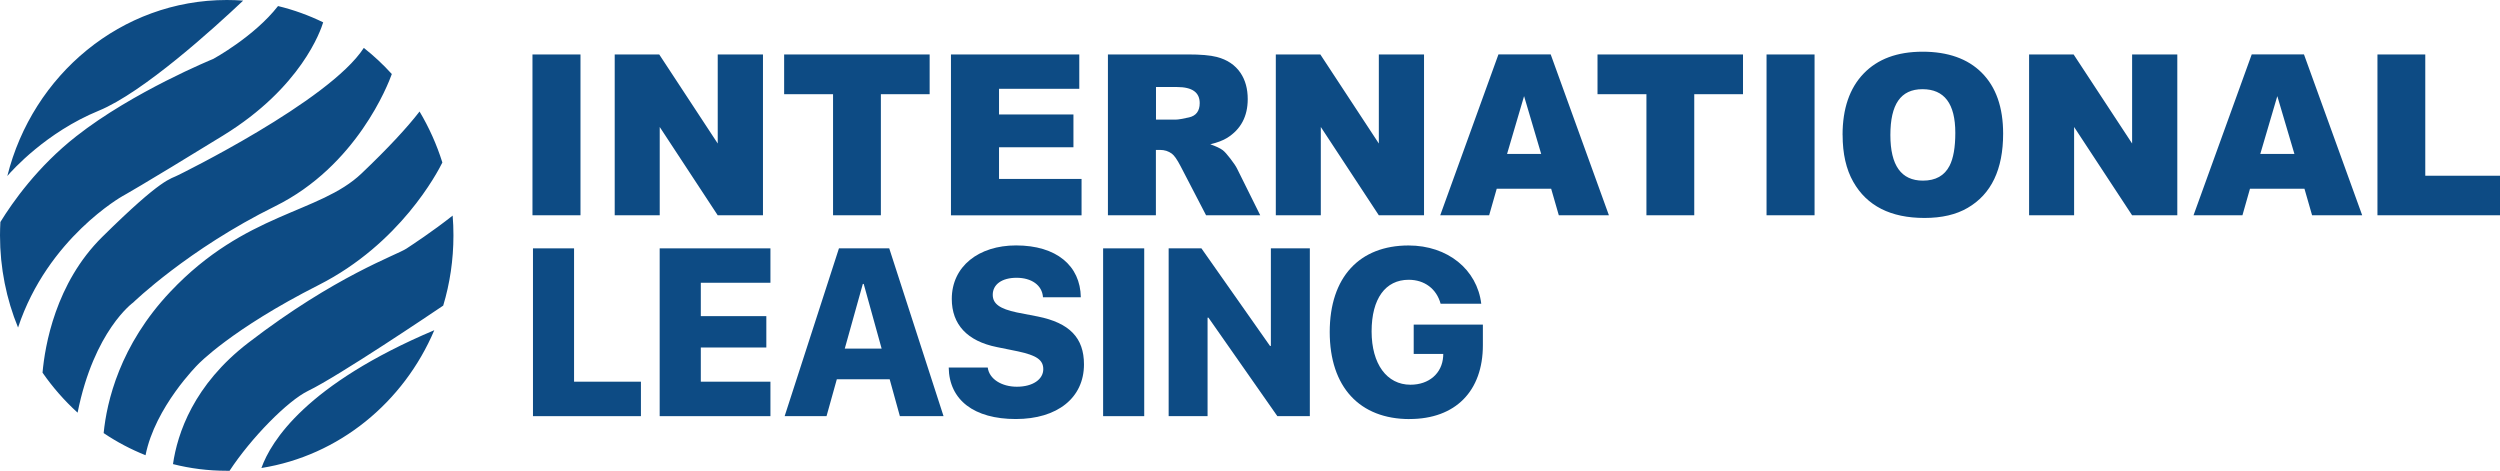
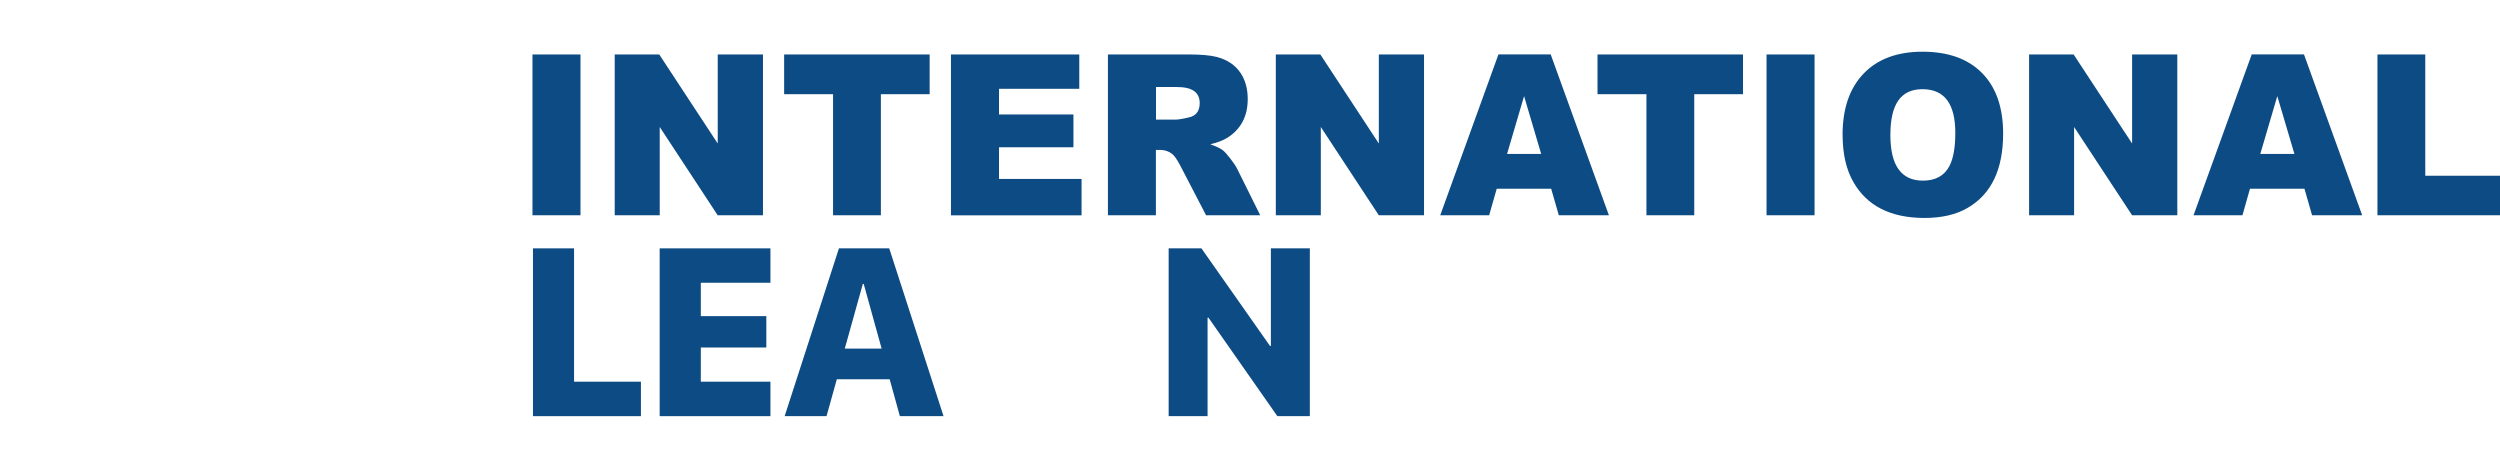
<svg xmlns="http://www.w3.org/2000/svg" width="154" height="29" viewBox="0 0 154 29" fill="none">
-   <path fill-rule="evenodd" clip-rule="evenodd" d="M13.968 0C14.309 0 14.647 0.013 14.979 0.038C13.194 1.724 8.822 5.696 6.084 6.819C2.839 8.151 0.743 10.501 0.451 10.842C2.011 4.605 7.473 0 13.968 0ZM17.127 0.373C18.095 0.607 19.028 0.946 19.908 1.376C19.759 1.869 18.561 5.389 13.745 8.347C8.551 11.538 7.555 12.076 7.555 12.076C7.555 12.076 2.937 14.663 1.112 20.176C0.396 18.433 0 16.513 0 14.498C0 14.223 0.009 13.948 0.024 13.676C0.768 12.465 2.312 10.263 4.701 8.391C8.201 5.642 13.139 3.628 13.139 3.628C13.139 3.628 15.658 2.258 17.127 0.373ZM22.412 2.951C23.03 3.438 23.606 3.976 24.136 4.561C23.914 5.184 21.977 10.219 16.947 12.705C11.582 15.355 8.204 18.635 8.204 18.635C8.204 18.635 5.794 20.353 4.78 25.42C3.972 24.686 3.247 23.86 2.62 22.956C2.766 21.305 3.415 17.44 6.3 14.593C10.065 10.877 10.489 11.054 10.988 10.782C10.988 10.782 20.28 6.24 22.409 2.954M25.845 6.87C26.427 7.847 26.902 8.9 27.25 10.01C26.945 10.63 24.651 15.014 19.631 17.557C14.22 20.299 12.188 22.456 12.188 22.456C12.188 22.456 9.553 25.069 8.965 28.042C8.055 27.678 7.192 27.223 6.385 26.678C6.574 24.759 7.372 21.27 10.498 17.965C15.128 13.066 19.673 13.157 22.269 10.687C23.896 9.141 25.096 7.841 25.842 6.873M27.883 13.281C27.917 13.682 27.932 14.09 27.932 14.502C27.932 16.007 27.713 17.459 27.302 18.825C26.665 19.255 20.861 23.168 18.982 24.076C17.721 24.686 15.466 26.979 14.141 29C14.083 29 14.025 29 13.968 29C12.825 29 11.716 28.858 10.656 28.589C10.927 26.713 11.92 23.705 15.305 21.109C20.685 16.975 24.438 15.716 25.041 15.311C25.343 15.109 26.64 14.268 27.883 13.281ZM26.753 20.34C24.864 24.79 20.883 28.067 16.103 28.829C16.697 27.169 18.863 23.677 26.753 20.34Z" fill="#0D4B84" />
  <path fill-rule="evenodd" clip-rule="evenodd" d="M32.8 3.353H35.758V13.262H32.8V3.353ZM37.866 3.353H40.608L44.212 8.84V3.353H46.999V13.262H44.212L40.639 7.822V13.262H37.866V3.353ZM48.303 3.353H57.266V5.801H54.262V13.259H51.316V5.801H48.303V3.353ZM66.484 3.353V5.472H61.54V7.05H66.124V9.071H61.54V11.023H66.624V13.265H58.579V3.353H66.484ZM68.248 13.259V3.353H73.162C73.951 3.353 74.548 3.403 74.953 3.508C75.599 3.675 76.086 4.004 76.418 4.494C76.714 4.937 76.86 5.472 76.86 6.104C76.86 7.167 76.436 7.967 75.59 8.495C75.337 8.65 74.993 8.783 74.554 8.888C74.904 9.011 75.16 9.131 75.322 9.251C75.437 9.34 75.596 9.517 75.794 9.776C75.995 10.036 76.132 10.241 76.205 10.39L77.631 13.262H74.295L72.72 10.229C72.51 9.827 72.333 9.574 72.187 9.466C71.977 9.311 71.736 9.235 71.462 9.235H71.203V13.262H68.245L68.248 13.259ZM71.209 7.366H72.455C72.574 7.366 72.836 7.322 73.238 7.233C73.68 7.135 73.902 6.838 73.902 6.351C73.902 5.69 73.439 5.361 72.507 5.361H71.209V7.366ZM78.59 3.353H81.332L84.936 8.84V3.353H87.72V13.262H84.936L81.362 7.822V13.262H78.59V3.353ZM95.555 11.627H92.198L91.732 13.259H88.719L92.305 3.349H95.522L99.108 13.259H96.022L95.552 11.627H95.555ZM94.937 9.482L93.883 5.921L92.835 9.482H94.937ZM98.407 3.353H107.369V5.801H104.366V13.259H101.42V5.801H98.407V3.353ZM108.819 3.353H111.777V13.262H108.819V3.353ZM113.502 8.312C113.502 6.696 113.931 5.437 114.796 4.535C115.661 3.634 116.871 3.185 118.431 3.185C119.99 3.185 121.212 3.615 122.077 4.482C122.954 5.361 123.393 6.61 123.393 8.233C123.393 10.434 122.665 11.959 121.206 12.806C120.496 13.221 119.61 13.426 118.549 13.426C116.469 13.426 115.003 12.686 114.163 11.203C113.724 10.434 113.505 9.47 113.505 8.312M116.447 8.318C116.447 10.191 117.115 11.127 118.452 11.127C119.235 11.127 119.783 10.82 120.094 10.21C120.328 9.754 120.447 9.08 120.447 8.182C120.447 6.389 119.774 5.494 118.425 5.494C117.075 5.494 116.447 6.436 116.447 8.318ZM124.992 3.353H127.734L131.338 8.84V3.353H134.122V13.262H131.338L127.765 7.822V13.262H124.992V3.353ZM141.955 11.627H138.598L138.135 13.259H135.122L138.707 3.349H141.924L145.51 13.259H142.424L141.955 11.627ZM141.336 9.482L140.282 5.921L139.234 9.482H141.336ZM146.451 3.353H149.397V10.826H154V13.262H146.451V3.353Z" fill="#0D4B84" />
  <path d="M39.481 25.635H32.831V15.299H35.362V23.512H39.481V25.635Z" fill="#0D4B84" />
  <path d="M47.459 25.635H40.636V15.299H47.459V17.418H43.17V19.474H47.206V21.406H43.17V23.512H47.459V25.635Z" fill="#0D4B84" />
  <path d="M54.804 23.364H51.548L50.914 25.635H48.334L51.679 15.299H54.777L58.122 25.635H55.432L54.804 23.364ZM52.038 21.473H54.308L53.205 17.491H53.15L52.038 21.473Z" fill="#0D4B84" />
-   <path d="M60.845 22.64C60.934 23.348 61.701 23.822 62.639 23.822C63.627 23.822 64.266 23.364 64.266 22.741C64.266 22.168 63.846 21.89 62.716 21.646L61.412 21.381C59.578 21.014 58.63 19.983 58.63 18.414C58.63 16.409 60.285 15.118 62.591 15.118C65.08 15.118 66.551 16.371 66.578 18.313H64.248C64.199 17.56 63.532 17.111 62.621 17.111C61.71 17.111 61.153 17.525 61.153 18.158C61.153 18.718 61.594 19.024 62.636 19.246L63.925 19.496C65.89 19.891 66.773 20.815 66.773 22.447C66.773 24.503 65.138 25.812 62.572 25.812C60.007 25.812 58.469 24.645 58.441 22.64H60.848H60.845Z" fill="#0D4B84" />
-   <path d="M67.952 25.635V15.299H70.484V25.635H67.952Z" fill="#0D4B84" />
  <path d="M71.989 25.635V15.299H74.008L78.231 21.308H78.286V15.299H80.686V25.635H78.685L74.441 19.568H74.386V25.635H71.986H71.989Z" fill="#0D4B84" />
-   <path d="M86.831 25.815C83.76 25.815 81.911 23.845 81.911 20.451C81.911 17.057 83.76 15.121 86.767 15.121C89.182 15.121 90.989 16.605 91.245 18.708H88.741C88.491 17.791 87.748 17.234 86.776 17.234C85.341 17.234 84.491 18.401 84.491 20.413C84.491 22.424 85.429 23.699 86.885 23.699C88.031 23.699 88.832 22.997 88.899 21.959L88.905 21.801H87.084V19.995H91.345V21.264C91.345 24.085 89.664 25.812 86.828 25.812L86.831 25.815Z" fill="#0D4B84" />
</svg>